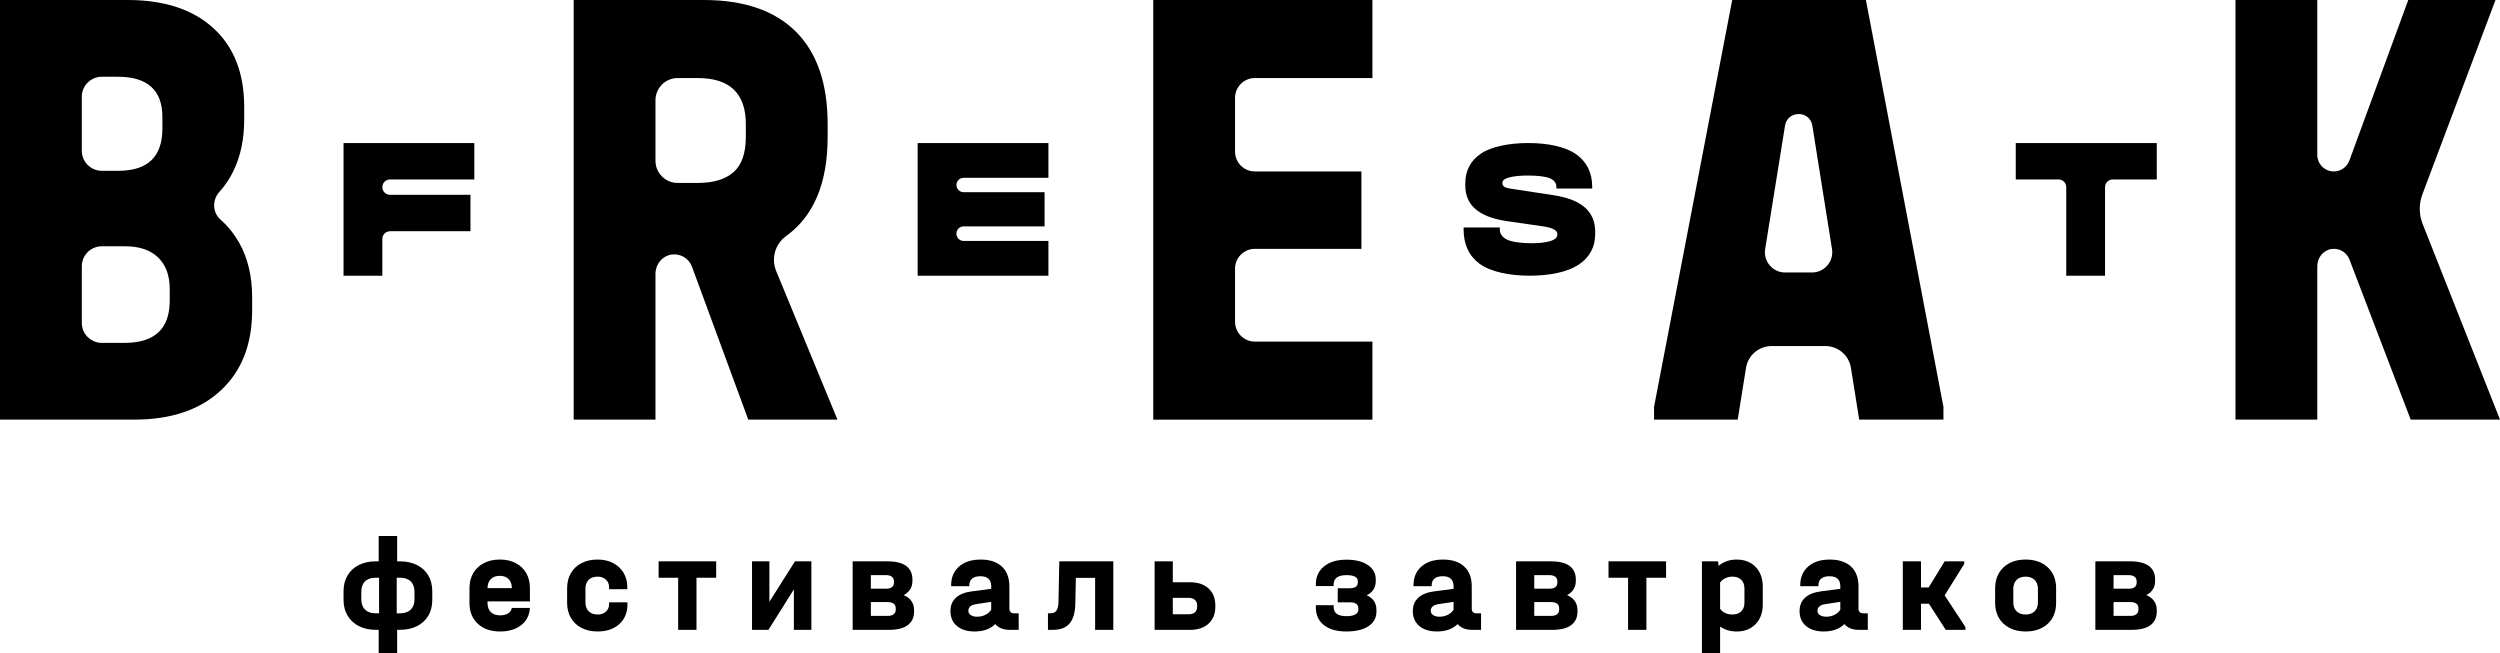
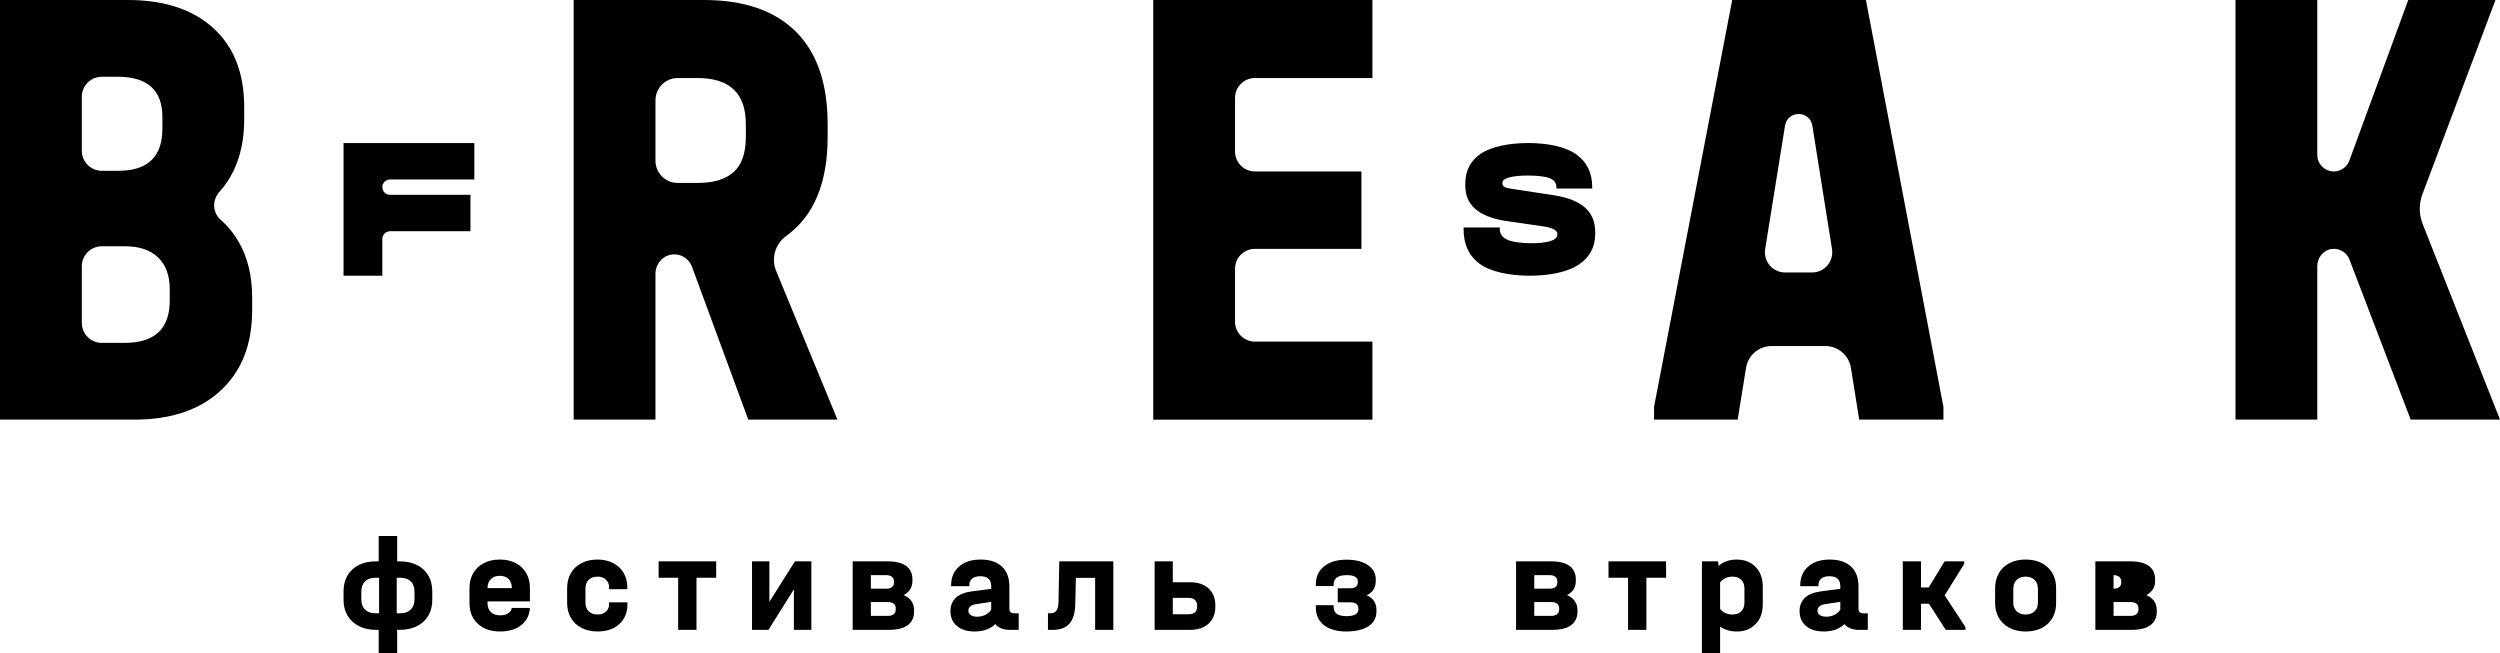
<svg xmlns="http://www.w3.org/2000/svg" id="Layer_1" viewBox="0 0 312.141 81.543">
  <g>
    <path d="M29.843,30.27c1.092,1.917,1.639,4.207,1.639,6.868v1.597c0,4.261-1.309,7.601-3.926,10.024-2.618,2.423-6.212,3.634-10.786,3.634H0V0h15.931c4.574,0,8.143,1.172,10.71,3.514,2.565,2.344,3.849,5.618,3.849,9.824v1.597c0,2.45-.457,4.606-1.372,6.469-.466.949-1.037,1.795-1.714,2.537-.92,1.009-.893,2.58.13,3.483.92.812,1.689,1.76,2.308,2.845ZM10.214,12.08v6.747c0,1.379,1.118,2.497,2.497,2.497h2.077c3.659,0,5.488-1.757,5.488-5.271v-1.438c0-3.354-1.856-5.032-5.565-5.032h-2.001c-1.379,0-2.497,1.118-2.497,2.497ZM21.191,36.1c0-1.703-.484-3.021-1.448-3.953-.966-.931-2.338-1.398-4.116-1.398h-2.915c-1.379,0-2.497,1.118-2.497,2.497v7.067c0,1.379,1.118,2.497,2.497,2.497h2.839c3.76,0,5.641-1.757,5.641-5.271v-1.438Z" />
    <path d="M103.336,17.091v-1.597c0-5.058-1.322-8.905-3.964-11.541-2.643-2.636-6.479-3.953-11.51-3.953h-16.236v52.393h10.214l-0-18.201c-0-1.202.866-2.27,2.059-2.416,1.099-.135,2.123.506,2.497,1.52l7.031,19.096h11.135l-7.65-18.549c-.647-1.569-.137-3.382,1.241-4.373,3.455-2.483,5.183-6.609,5.183-12.379ZM93.122,17.091c0,2.024-.509,3.488-1.525,4.393-1.017.906-2.515,1.358-4.497,1.358h-2.489c-1.53,0-2.771-1.241-2.771-2.771v-7.556c0-1.53,1.241-2.771,2.771-2.771h2.489c4.014,0,6.022,1.917,6.022,5.75v1.597Z" />
    <path d="M171.355,0v9.744h-14.677c-1.366,0-2.474,1.108-2.474,2.474v6.713c0,1.366,1.108,2.474,2.474,2.474h13.305v9.664h-13.305c-1.366,0-2.474,1.108-2.474,2.474v6.633c0,1.366,1.108,2.474,2.474,2.474h14.677v9.744h-27.365V0h27.365Z" />
    <path d="M311.577,0h-10.891l-7.355,20.051c-.298.813-1.072,1.354-1.938,1.354h-0c-1.14,0-2.065-.924-2.065-2.065V0h-10.214v52.393h10.214l-0-19.174c-0-1.057.758-1.997,1.806-2.133.966-.125,1.872.43,2.211,1.317l7.646,19.99h11.151l-9.657-24.425c-.471-1.192-.482-2.516-.031-3.715l9.123-24.253Z" />
    <path d="M59.223,17.859v4.546h-10.525c-.53,0-.96.43-.96.96v0c0,.53.43.96.96.96h10.043v4.546h-10.043c-.53,0-.96.43-.96.96v4.596h-4.845v-16.566h16.329Z" />
-     <path d="M130.903,17.859v4.344h-10.588c-.495,0-.897.401-.897.897v0c0,.495.401.897.897.897h10.106v4.268h-10.106c-.495,0-.897.401-.897.897v.025c0,.495.401.897.897.897h10.588v4.344h-16.329v-16.566h16.329Z" />
-     <path d="M251.68,22.405v-4.546h17.606v4.546h-5.497c-.53,0-.96.43-.96.96v11.061h-4.845v-11.061c0-.53-.43-.96-.96-.96h-5.345Z" />
    <path d="M184.746,32.944c-1.337-.988-2.005-2.421-2.005-4.299v-.243h4.521v.243c0,.551.301.976.904,1.275.603.3,1.892.449,2.99.449,1.994,0,3.283-.348,3.283-1.045v-.146c0-.437-.649-.737-1.653-.899l-4.875-.704c-1.669-.275-2.914-.777-3.733-1.506-.819-.729-1.229-1.7-1.229-2.915v-.243c0-1.603.649-2.846,1.947-3.729,1.298-.882,3.561-1.324,5.911-1.324,2.488,0,4.686.474,6.008,1.421,1.321.947,1.982,2.304,1.982,4.069v.194h-4.474v-.194c0-.486-.263-.846-.788-1.081-.526-.235-1.63-.352-2.727-.352-1.855,0-3.221.291-3.221.874v.146c0,.178.112.328.336.449.224.122,1.038.223,1.564.304l4.605.704c1.716.276,2.991.789,3.825,1.542.835.753,1.252,1.761,1.252,3.024v.243c0,1.652-.692,2.935-2.075,3.85-1.383.915-3.612,1.372-6.1,1.372-2.535,0-4.91-.494-6.247-1.482Z" />
    <path d="M232.971,0h-16.694l-9.757,50.795v1.597h10.443l1.041-6.469c.252-1.565,1.603-2.716,3.188-2.716h6.721c1.587,0,2.939,1.153,3.188,2.721l1.03,6.464h10.519v-1.597L232.971,0ZM220.392,31.093l2.479-15.401c.312-1.94,3.104-1.938,3.413.003l2.454,15.402c.245,1.536-.942,2.926-2.497,2.926h-3.353c-1.557,0-2.744-1.393-2.496-2.93Z" />
  </g>
  <g>
    <path d="M52.061,70.547c.615.307,1.087.743,1.417,1.306.33.563.495,1.221.495,1.972v1.076c0,.751-.165,1.409-.495,1.972-.33.563-.803.999-1.417,1.306-.615.307-1.338.461-2.168.461h-.307v2.903h-2.305v-2.903h-.324c-.831,0-1.551-.156-2.16-.47-.609-.313-1.079-.751-1.409-1.315-.33-.563-.495-1.215-.495-1.955v-1.076c0-.751.165-1.409.495-1.972.33-.563.799-.999,1.409-1.306.609-.307,1.329-.461,2.16-.461h.324v-3.159h2.305v3.159h.307c.831,0,1.554.154,2.168.461ZM47.331,76.574v-4.44h-.444c-.569,0-1.007.154-1.315.461-.307.307-.461.74-.461,1.298v.939c0,.546.156.973.469,1.281s.748.461,1.306.461h.444ZM51.753,73.893c0-.558-.157-.99-.469-1.298-.313-.307-.754-.461-1.323-.461h-.427v4.44h.427c.569,0,1.01-.154,1.323-.461.313-.307.469-.734.469-1.281v-.939Z" />
    <path d="M60.871,75.089v.205c0,.49.139.868.418,1.135.279.268.663.401,1.153.401.41,0,.748-.085,1.016-.256.267-.171.413-.393.435-.666h2.271c-.057.911-.421,1.628-1.093,2.152-.672.524-1.548.785-2.629.785-1.161,0-2.089-.321-2.783-.965-.695-.643-1.042-1.505-1.042-2.587v-1.861c0-.706.156-1.329.469-1.87.313-.54.757-.959,1.332-1.255.575-.296,1.238-.444,1.989-.444s1.412.148,1.981.444c.569.296,1.007.712,1.315,1.247.307.535.461,1.155.461,1.861v1.673h-5.293ZM61.281,72.305c-.273.273-.41.649-.41,1.127h3.039c0-.478-.134-.854-.401-1.127-.267-.273-.634-.41-1.101-.41-.478,0-.854.137-1.127.41Z" />
    <path d="M72.61,78.401c-.575-.296-1.019-.714-1.332-1.255-.313-.54-.469-1.164-.469-1.87v-1.844c0-.706.156-1.329.469-1.87.313-.54.757-.959,1.332-1.255.575-.296,1.244-.444,2.006-.444.728,0,1.372.145,1.929.435.558.29.993.695,1.306,1.212.313.518.469,1.107.469,1.767v.29h-2.271v-.256c0-.387-.134-.703-.401-.948-.268-.245-.612-.367-1.033-.367-.478,0-.851.134-1.118.401-.267.268-.401.635-.401,1.101v1.742c0,.455.137.817.41,1.084.273.268.643.401,1.11.401.421,0,.766-.119,1.033-.359.267-.239.401-.546.401-.922v-.239h2.288v.273c0,1.013-.339,1.827-1.016,2.442-.677.615-1.579.922-2.707.922-.763,0-1.432-.148-2.006-.444Z" />
    <path d="M82.232,72.135v-2.049h7.188v2.049h-2.459v6.506h-2.288v-6.506h-2.441Z" />
    <path d="M96.063,70.086v5.054l3.193-5.054h2.049v8.555h-2.185v-5.054l-3.176,5.054h-2.049v-8.555h2.169Z" />
    <path d="M113.794,75.046c.222.313.333.686.333,1.118v.205c0,.729-.262,1.289-.786,1.682-.524.393-1.303.589-2.339.589h-4.542v-8.555h4.32c1.059,0,1.847.194,2.365.58.518.387.777.945.777,1.673v.205c0,.785-.365,1.372-1.093,1.759.421.182.743.43.965.743ZM108.732,71.81v1.69h1.929c.307,0,.543-.065.709-.196.165-.131.247-.316.247-.555v-.171c0-.239-.085-.427-.256-.563s-.41-.205-.717-.205h-1.912ZM111.839,75.942c0-.25-.085-.441-.256-.572-.171-.131-.416-.196-.734-.196h-2.117v1.725h2.117c.307,0,.549-.068.725-.205.177-.137.265-.33.265-.58v-.171Z" />
    <path d="M127.19,76.574v2.066h-1.127c-.785,0-1.383-.239-1.793-.717-.637.615-1.497.922-2.578.922-.933,0-1.671-.227-2.211-.683-.541-.455-.811-1.076-.811-1.861,0-.694.228-1.252.683-1.673.455-.421,1.138-.689,2.049-.803l2.356-.307v-.376c-.023-.797-.472-1.195-1.349-1.195-.455,0-.8.097-1.033.29-.233.194-.35.473-.35.837v.119h-2.271v-.119c0-.979.33-1.759.99-2.339.66-.581,1.559-.871,2.698-.871,1.138,0,2.02.29,2.646.871.626.58.939,1.406.939,2.476v2.766c0,.399.199.598.598.598h.563ZM123.023,76.77c.307-.154.552-.367.734-.64v-.99l-1.878.29c-.319.046-.561.14-.726.282-.165.142-.248.322-.248.538,0,.228.099.41.299.546.199.137.464.205.794.205.375,0,.717-.077,1.024-.231Z" />
    <path d="M139.005,78.64h-2.271v-6.488h-2.407l-.069,3.227c-.023,1.116-.262,1.938-.717,2.467-.456.529-1.144.794-2.066.794h-.632v-2.066h.307c.342,0,.592-.111.751-.333.159-.222.245-.578.256-1.067l.102-5.088h6.745v8.555Z" />
    <path d="M150.898,73.475c.564.518.845,1.221.845,2.109v.154c0,.899-.281,1.608-.845,2.126-.563.518-1.329.777-2.297.777h-4.439v-8.555h2.271v2.612h2.168c.968,0,1.733.259,2.297.777ZM149.472,75.601c0-.296-.093-.529-.281-.7-.188-.171-.453-.256-.794-.256h-1.964v2.049h1.964c.352,0,.62-.082.802-.248.182-.165.273-.401.273-.709v-.137Z" />
    <path d="M171.858,76.147v.222c0,.774-.333,1.38-.999,1.818-.666.438-1.585.657-2.758.657-1.195,0-2.129-.265-2.8-.794-.672-.529-1.008-1.261-1.008-2.194v-.29h2.22v.222c0,.763.534,1.144,1.605,1.144.478,0,.845-.071,1.101-.213.256-.142.384-.344.384-.606v-.137c0-.25-.086-.441-.256-.572-.17-.131-.421-.196-.751-.196h-1.571v-1.759h1.468c.695,0,1.042-.245,1.042-.734v-.137c0-.512-.467-.768-1.4-.768-1.082,0-1.622.393-1.622,1.178v.188h-2.22v-.222c0-.945.345-1.693,1.033-2.245.689-.552,1.619-.828,2.792-.828,1.115,0,2.003.222,2.664.666.66.444.99,1.042.99,1.793v.222c0,.808-.375,1.395-1.127,1.759.808.364,1.212.973,1.212,1.827Z" />
-     <path d="M184.919,76.574v2.066h-1.127c-.785,0-1.383-.239-1.793-.717-.637.615-1.497.922-2.578.922-.933,0-1.671-.227-2.211-.683-.541-.455-.811-1.076-.811-1.861,0-.694.228-1.252.683-1.673.455-.421,1.138-.689,2.049-.803l2.356-.307v-.376c-.023-.797-.472-1.195-1.349-1.195-.455,0-.8.097-1.033.29-.233.194-.35.473-.35.837v.119h-2.271v-.119c0-.979.33-1.759.99-2.339.66-.581,1.559-.871,2.698-.871,1.138,0,2.02.29,2.646.871.626.58.939,1.406.939,2.476v2.766c0,.399.199.598.598.598h.563ZM180.753,76.77c.307-.154.552-.367.734-.64v-.99l-1.878.29c-.319.046-.561.14-.726.282-.165.142-.248.322-.248.538,0,.228.099.41.299.546.199.137.464.205.794.205.375,0,.717-.077,1.024-.231Z" />
    <path d="M196.624,75.046c.222.313.333.686.333,1.118v.205c0,.729-.262,1.289-.786,1.682-.524.393-1.303.589-2.339.589h-4.542v-8.555h4.32c1.059,0,1.847.194,2.365.58.518.387.777.945.777,1.673v.205c0,.785-.365,1.372-1.093,1.759.421.182.743.43.965.743ZM191.562,71.81v1.69h1.929c.307,0,.543-.065.709-.196.165-.131.247-.316.247-.555v-.171c0-.239-.085-.427-.256-.563s-.41-.205-.717-.205h-1.912ZM194.669,75.942c0-.25-.085-.441-.256-.572-.171-.131-.416-.196-.734-.196h-2.117v1.725h2.117c.307,0,.549-.068.725-.205.177-.137.265-.33.265-.58v-.171Z" />
    <path d="M200.833,72.135v-2.049h7.188v2.049h-2.459v6.506h-2.288v-6.506h-2.441Z" />
    <path d="M219.197,70.786c.598.615.896,1.44.896,2.476v2.203c0,1.025-.299,1.844-.896,2.459-.598.615-1.381.922-2.348.922-.82,0-1.514-.205-2.083-.615v3.313h-2.271v-11.457h2.015l.068.563c.615-.523,1.366-.785,2.254-.785.979,0,1.767.307,2.365.922ZM217.805,73.483c0-.467-.134-.831-.401-1.093-.268-.262-.635-.393-1.101-.393-.319,0-.615.066-.888.196-.274.131-.49.31-.649.538v3.278c.159.228.372.404.64.529.267.125.566.188.897.188.466,0,.834-.131,1.101-.393.267-.262.401-.626.401-1.093v-1.759Z" />
    <path d="M233.207,76.574v2.066h-1.127c-.785,0-1.383-.239-1.793-.717-.637.615-1.497.922-2.578.922-.933,0-1.671-.227-2.211-.683-.541-.455-.811-1.076-.811-1.861,0-.694.228-1.252.683-1.673.455-.421,1.138-.689,2.049-.803l2.356-.307v-.376c-.023-.797-.472-1.195-1.349-1.195-.455,0-.8.097-1.033.29-.233.194-.35.473-.35.837v.119h-2.271v-.119c0-.979.33-1.759.99-2.339.66-.581,1.559-.871,2.698-.871,1.138,0,2.02.29,2.646.871.626.58.939,1.406.939,2.476v2.766c0,.399.199.598.598.598h.563ZM229.04,76.77c.307-.154.552-.367.734-.64v-.99l-1.878.29c-.319.046-.561.14-.726.282-.165.142-.248.322-.248.538,0,.228.099.41.299.546.199.137.464.205.794.205.375,0,.717-.077,1.024-.231Z" />
    <path d="M245.398,78.298v.342h-2.459l-2.1-3.261h-.99v3.261h-2.271v-8.555h2.271v3.261h.956l1.998-3.261h2.442v.324l-2.442,3.927,2.596,3.961Z" />
    <path d="M250.905,78.401c-.575-.296-1.019-.711-1.332-1.246-.313-.535-.469-1.161-.469-1.878v-1.827c0-.717.156-1.346.469-1.887.313-.54.754-.959,1.323-1.255.569-.296,1.235-.444,1.997-.444,1.161,0,2.089.324,2.784.973.694.649,1.042,1.52,1.042,2.612v1.827c0,1.082-.345,1.947-1.033,2.595-.689.649-1.62.973-2.792.973-.751,0-1.415-.148-1.989-.444ZM254.038,76.326c.273-.267.41-.634.41-1.101v-1.69c0-.478-.137-.854-.41-1.127-.273-.273-.649-.41-1.127-.41s-.854.137-1.127.41c-.273.273-.41.649-.41,1.127v1.69c0,.467.139.834.418,1.101.279.268.651.401,1.118.401.478,0,.854-.134,1.127-.401Z" />
-     <path d="M268.953,75.046c.222.313.333.686.333,1.118v.205c0,.729-.262,1.289-.786,1.682-.524.393-1.303.589-2.339.589h-4.542v-8.555h4.32c1.059,0,1.847.194,2.365.58.518.387.777.945.777,1.673v.205c0,.785-.365,1.372-1.093,1.759.421.182.743.43.965.743ZM263.89,71.81v1.69h1.929c.307,0,.543-.065.709-.196.165-.131.247-.316.247-.555v-.171c0-.239-.085-.427-.256-.563s-.41-.205-.717-.205h-1.912ZM266.998,75.942c0-.25-.085-.441-.256-.572-.171-.131-.416-.196-.734-.196h-2.117v1.725h2.117c.307,0,.549-.068.725-.205.177-.137.265-.33.265-.58v-.171Z" />
+     <path d="M268.953,75.046c.222.313.333.686.333,1.118v.205c0,.729-.262,1.289-.786,1.682-.524.393-1.303.589-2.339.589h-4.542v-8.555h4.32c1.059,0,1.847.194,2.365.58.518.387.777.945.777,1.673v.205c0,.785-.365,1.372-1.093,1.759.421.182.743.43.965.743ZM263.89,71.81v1.69c.307,0,.543-.065.709-.196.165-.131.247-.316.247-.555v-.171c0-.239-.085-.427-.256-.563s-.41-.205-.717-.205h-1.912ZM266.998,75.942c0-.25-.085-.441-.256-.572-.171-.131-.416-.196-.734-.196h-2.117v1.725h2.117c.307,0,.549-.068.725-.205.177-.137.265-.33.265-.58v-.171Z" />
  </g>
</svg>